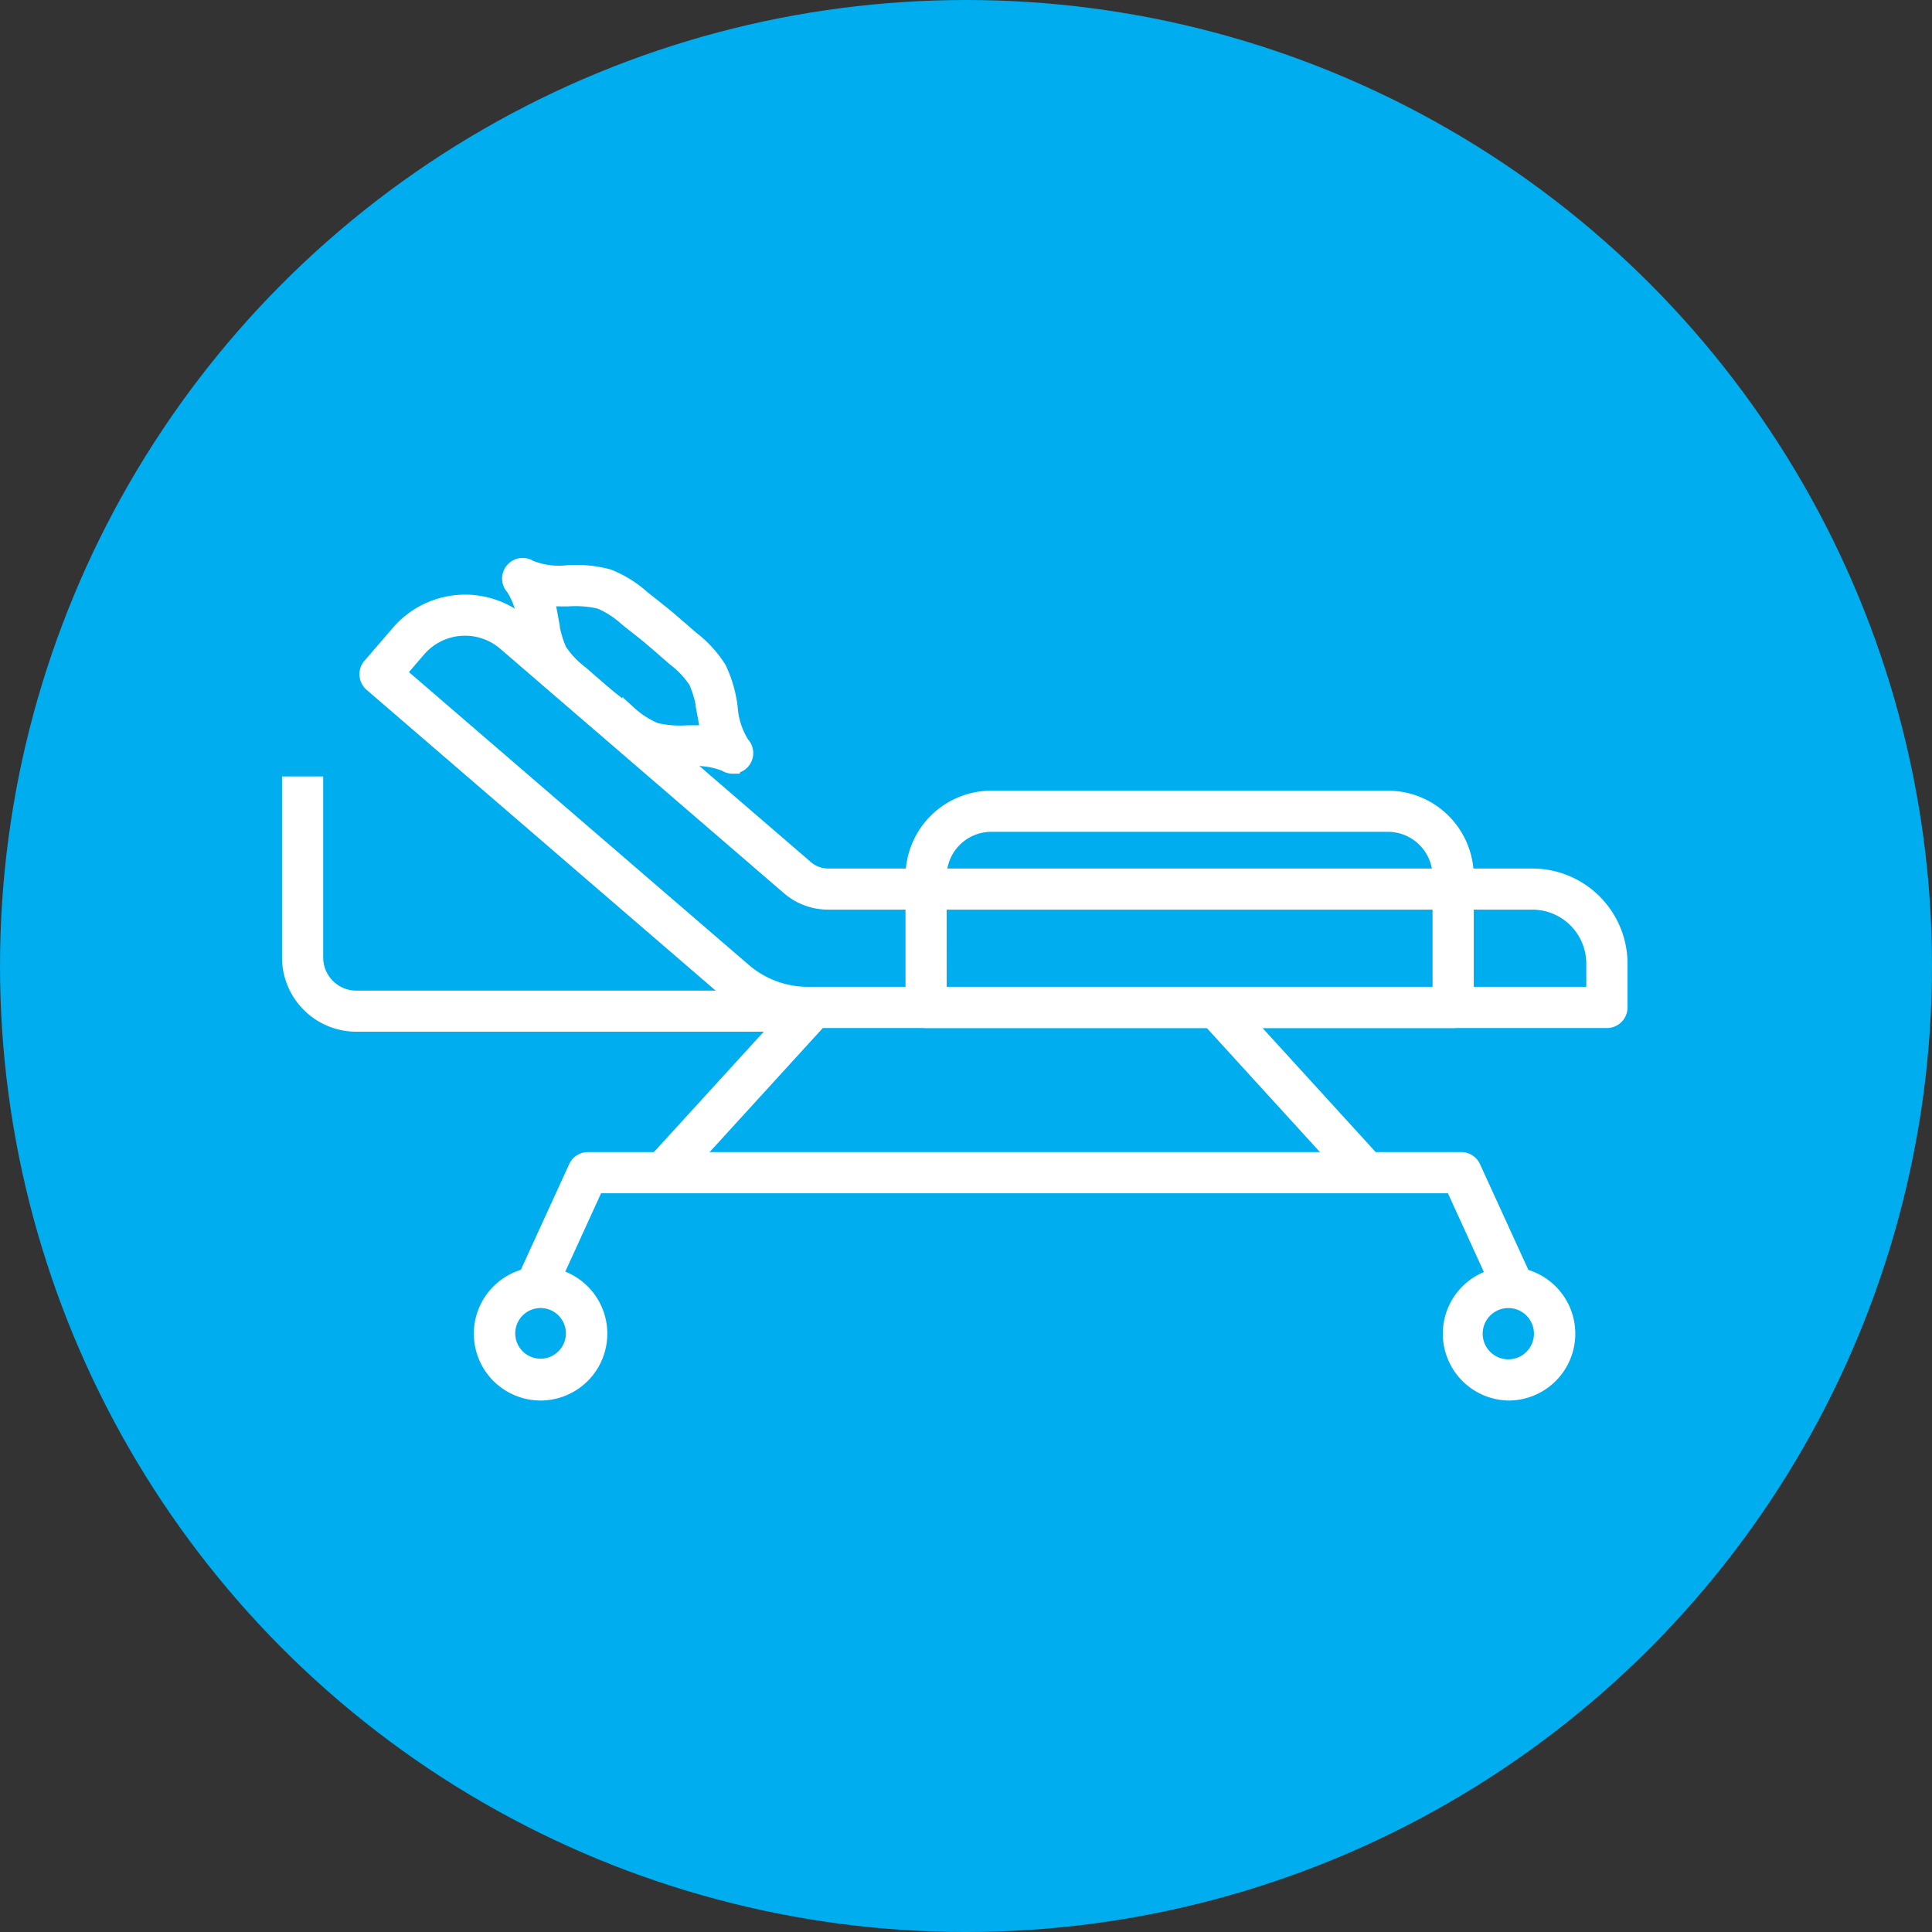
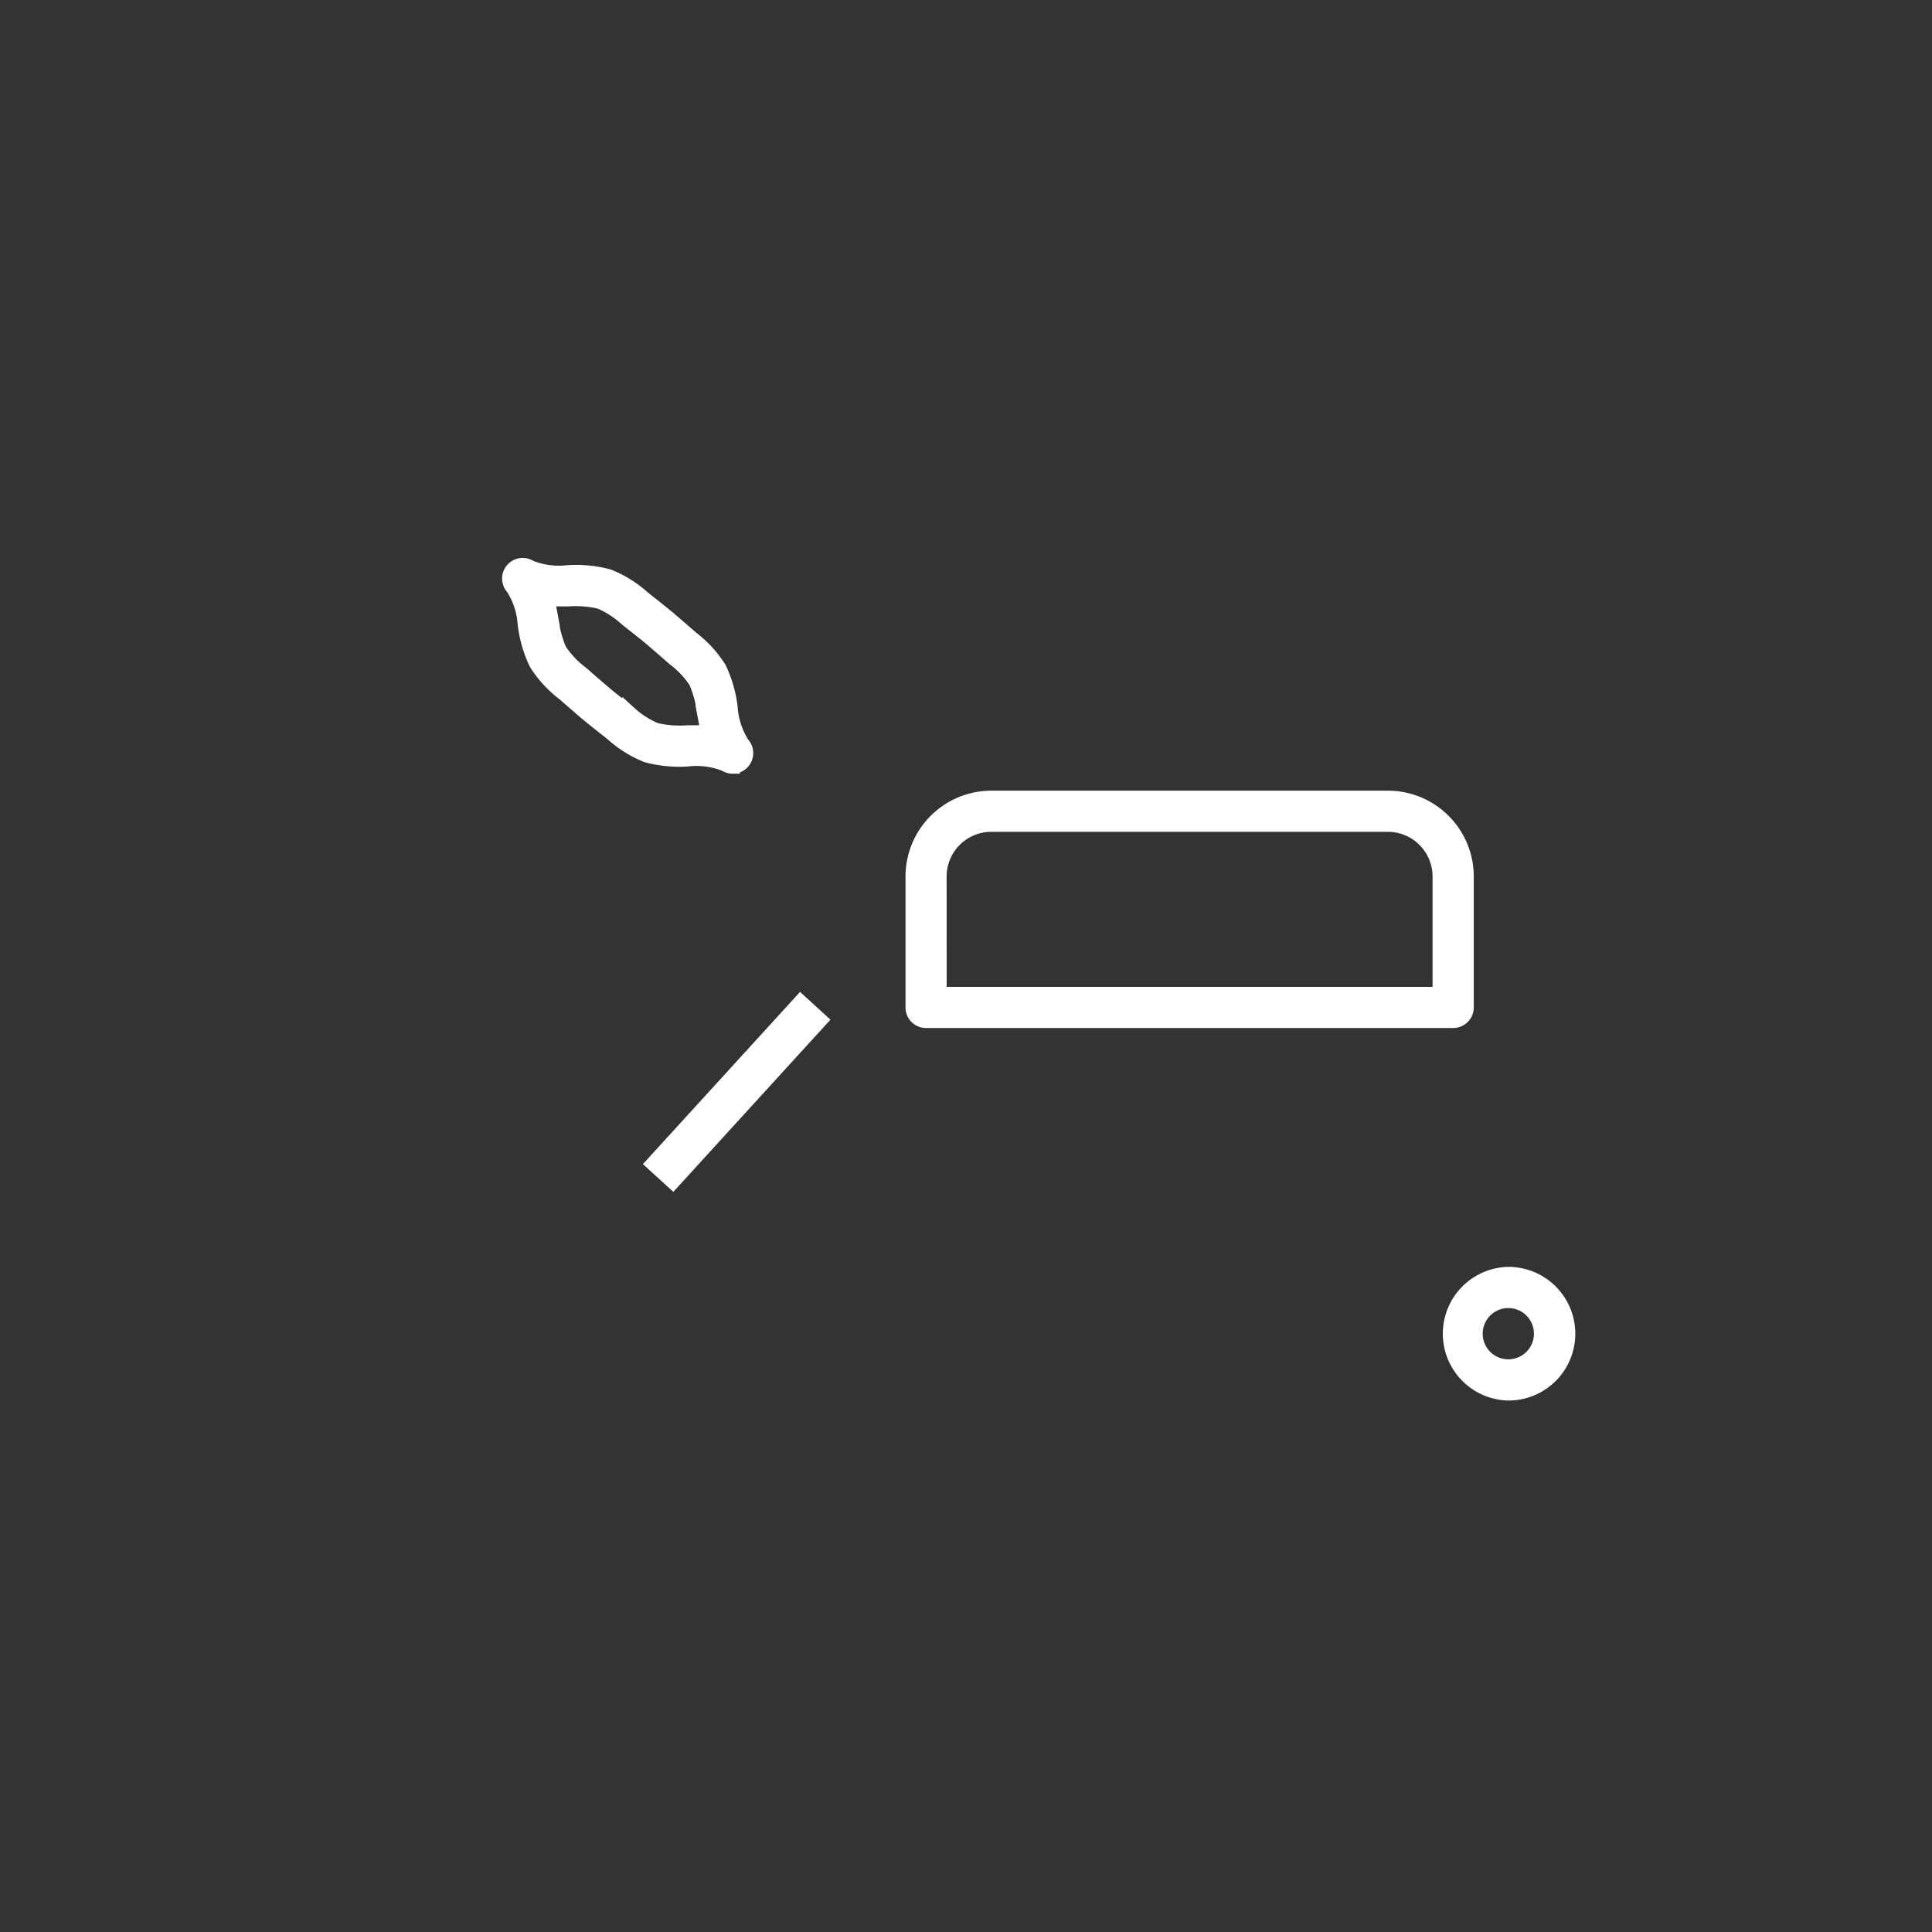
<svg xmlns="http://www.w3.org/2000/svg" width="67" height="67" viewBox="0 0 67 67">
  <rect x="0" y="0" width="67" height="67" fill="#333333" stroke="none" />
  <g id="icon-ambulatoria" transform="translate(-807 -3000)">
-     <circle id="Elipse_21" data-name="Elipse 21" cx="33.5" cy="33.5" r="33.5" transform="translate(807 3000)" fill="#00adef" />
    <g id="Grupo_8" data-name="Grupo 8" transform="translate(817.03 3019.599)">
      <path id="Trazado_15" data-name="Trazado 15" d="M270.144,286.965a.464.464,0,0,1-.255-.076,2.686,2.686,0,0,0-1.308-.174,4.354,4.354,0,0,1-1.411-.137,3.956,3.956,0,0,1-1.19-.738c-.059-.047-.117-.095-.176-.141-.256-.2-.48-.381-.687-.549l-.007-.006c-.2-.171-.42-.36-.665-.575-.056-.05-.113-.1-.171-.147a3.964,3.964,0,0,1-.944-1.036,4.324,4.324,0,0,1-.392-1.362,2.683,2.683,0,0,0-.41-1.255.464.464,0,0,1,.59-.709,2.684,2.684,0,0,0,1.308.174,4.356,4.356,0,0,1,1.411.137,3.968,3.968,0,0,1,1.19.738c.059.047.117.095.176.141.255.2.48.381.687.549l.007.006c.2.172.42.36.665.575l.171.147a3.966,3.966,0,0,1,.944,1.035,4.327,4.327,0,0,1,.392,1.362,2.685,2.685,0,0,0,.41,1.255.464.464,0,0,1-.335.785Zm-1.311-1.18c.156,0,.312,0,.465.013-.059-.232-.1-.474-.144-.712a3.739,3.739,0,0,0-.287-1.067,3.179,3.179,0,0,0-.738-.785c-.06-.051-.12-.1-.179-.155-.24-.21-.452-.394-.65-.562s-.422-.34-.672-.537c-.062-.048-.123-.1-.184-.148a3.176,3.176,0,0,0-.907-.582,3.723,3.723,0,0,0-1.1-.087c-.242,0-.487,0-.727-.011.059.232.1.473.144.712a3.736,3.736,0,0,0,.287,1.067,3.164,3.164,0,0,0,.738.785c.06.051.12.1.179.155.24.21.453.394.65.562s.422.34.672.537c.062.048.123.1.185.148a3.175,3.175,0,0,0,.907.582,3.729,3.729,0,0,0,1.1.087Z" transform="translate(-254.766 -279.983)" fill="#fff" stroke="#fff" stroke-width="0.5" />
-       <path id="Trazado_16" data-name="Trazado 16" d="M225.447,315.051H197.74A4.321,4.321,0,0,1,194.92,314L182.6,303.384a.464.464,0,0,1-.049-.655l.992-1.151a3.054,3.054,0,0,1,4.3-.319l9.839,8.478a1.164,1.164,0,0,0,.758.282h24.424a3.054,3.054,0,0,1,3.05,3.05v1.519A.464.464,0,0,1,225.447,315.051Zm-41.895-12.067L195.526,313.3a3.391,3.391,0,0,0,2.214.822h27.244v-1.055a2.124,2.124,0,0,0-2.122-2.122H198.438a2.09,2.09,0,0,1-1.364-.507l-9.839-8.478a2.124,2.124,0,0,0-2.993.222Zm4.914,24.985a2.068,2.068,0,0,1-.241-4.121,2.03,2.03,0,0,1,.241-.015,2.068,2.068,0,0,1,0,4.136Zm0-3.207a1.016,1.016,0,0,0-.131.008,1.128,1.128,0,1,0,.131-.008Z" transform="translate(-179.753 -299.249)" fill="#fff" stroke="#fff" stroke-width="0.5" />
-       <path id="Trazado_17" data-name="Trazado 17" d="M303.989,617.53l-1.7-3.722H272.6l-1.7,3.722-.844-.386,1.827-3.993a.464.464,0,0,1,.422-.271h30.286a.464.464,0,0,1,.422.271l1.826,3.993Z" transform="translate(-261.946 -592.276)" fill="#fff" stroke="#fff" stroke-width="0.5" />
      <path id="Trazado_18" data-name="Trazado 18" d="M509.106,431.048a2.068,2.068,0,0,1,0-4.135,2.01,2.01,0,0,1,.245.015,2.067,2.067,0,0,1-.246,4.12Zm0-3.207a1.14,1.14,0,0,0-1.14,1.139,1.139,1.139,0,1,0,1.274-1.131A1.264,1.264,0,0,0,509.106,427.842Zm-1.914-9.711H488.914a.464.464,0,0,1-.464-.464v-4.541a2.729,2.729,0,0,1,2.726-2.726h13.755a2.729,2.729,0,0,1,2.726,2.726v4.541A.464.464,0,0,1,507.193,418.13Zm-17.814-.928h17.35v-4.076a1.8,1.8,0,0,0-1.8-1.8H491.176a1.8,1.8,0,0,0-1.8,1.8Z" transform="translate(-466.828 -402.328)" fill="#fff" stroke="#fff" stroke-width="0.5" />
      <rect id="Rectángulo_38" data-name="Rectángulo 38" width="7.584" height="0.928" transform="translate(12.619 20.755) rotate(-47.623)" fill="#fff" stroke="#fff" stroke-width="0.5" />
-       <rect id="Rectángulo_39" data-name="Rectángulo 39" width="0.928" height="7.584" transform="matrix(0.739, -0.674, 0.674, 0.739, 31.91, 15.779)" fill="#fff" stroke="#fff" stroke-width="0.5" />
-       <path id="Trazado_19" data-name="Trazado 19" d="M157.115,410.752H141.434a2.326,2.326,0,0,1-2.324-2.324V402.4h.928v6.028a1.4,1.4,0,0,0,1.4,1.4h15.681Z" transform="translate(-139.11 -394.823)" fill="#fff" stroke="#fff" stroke-width="0.5" />
    </g>
  </g>
</svg>